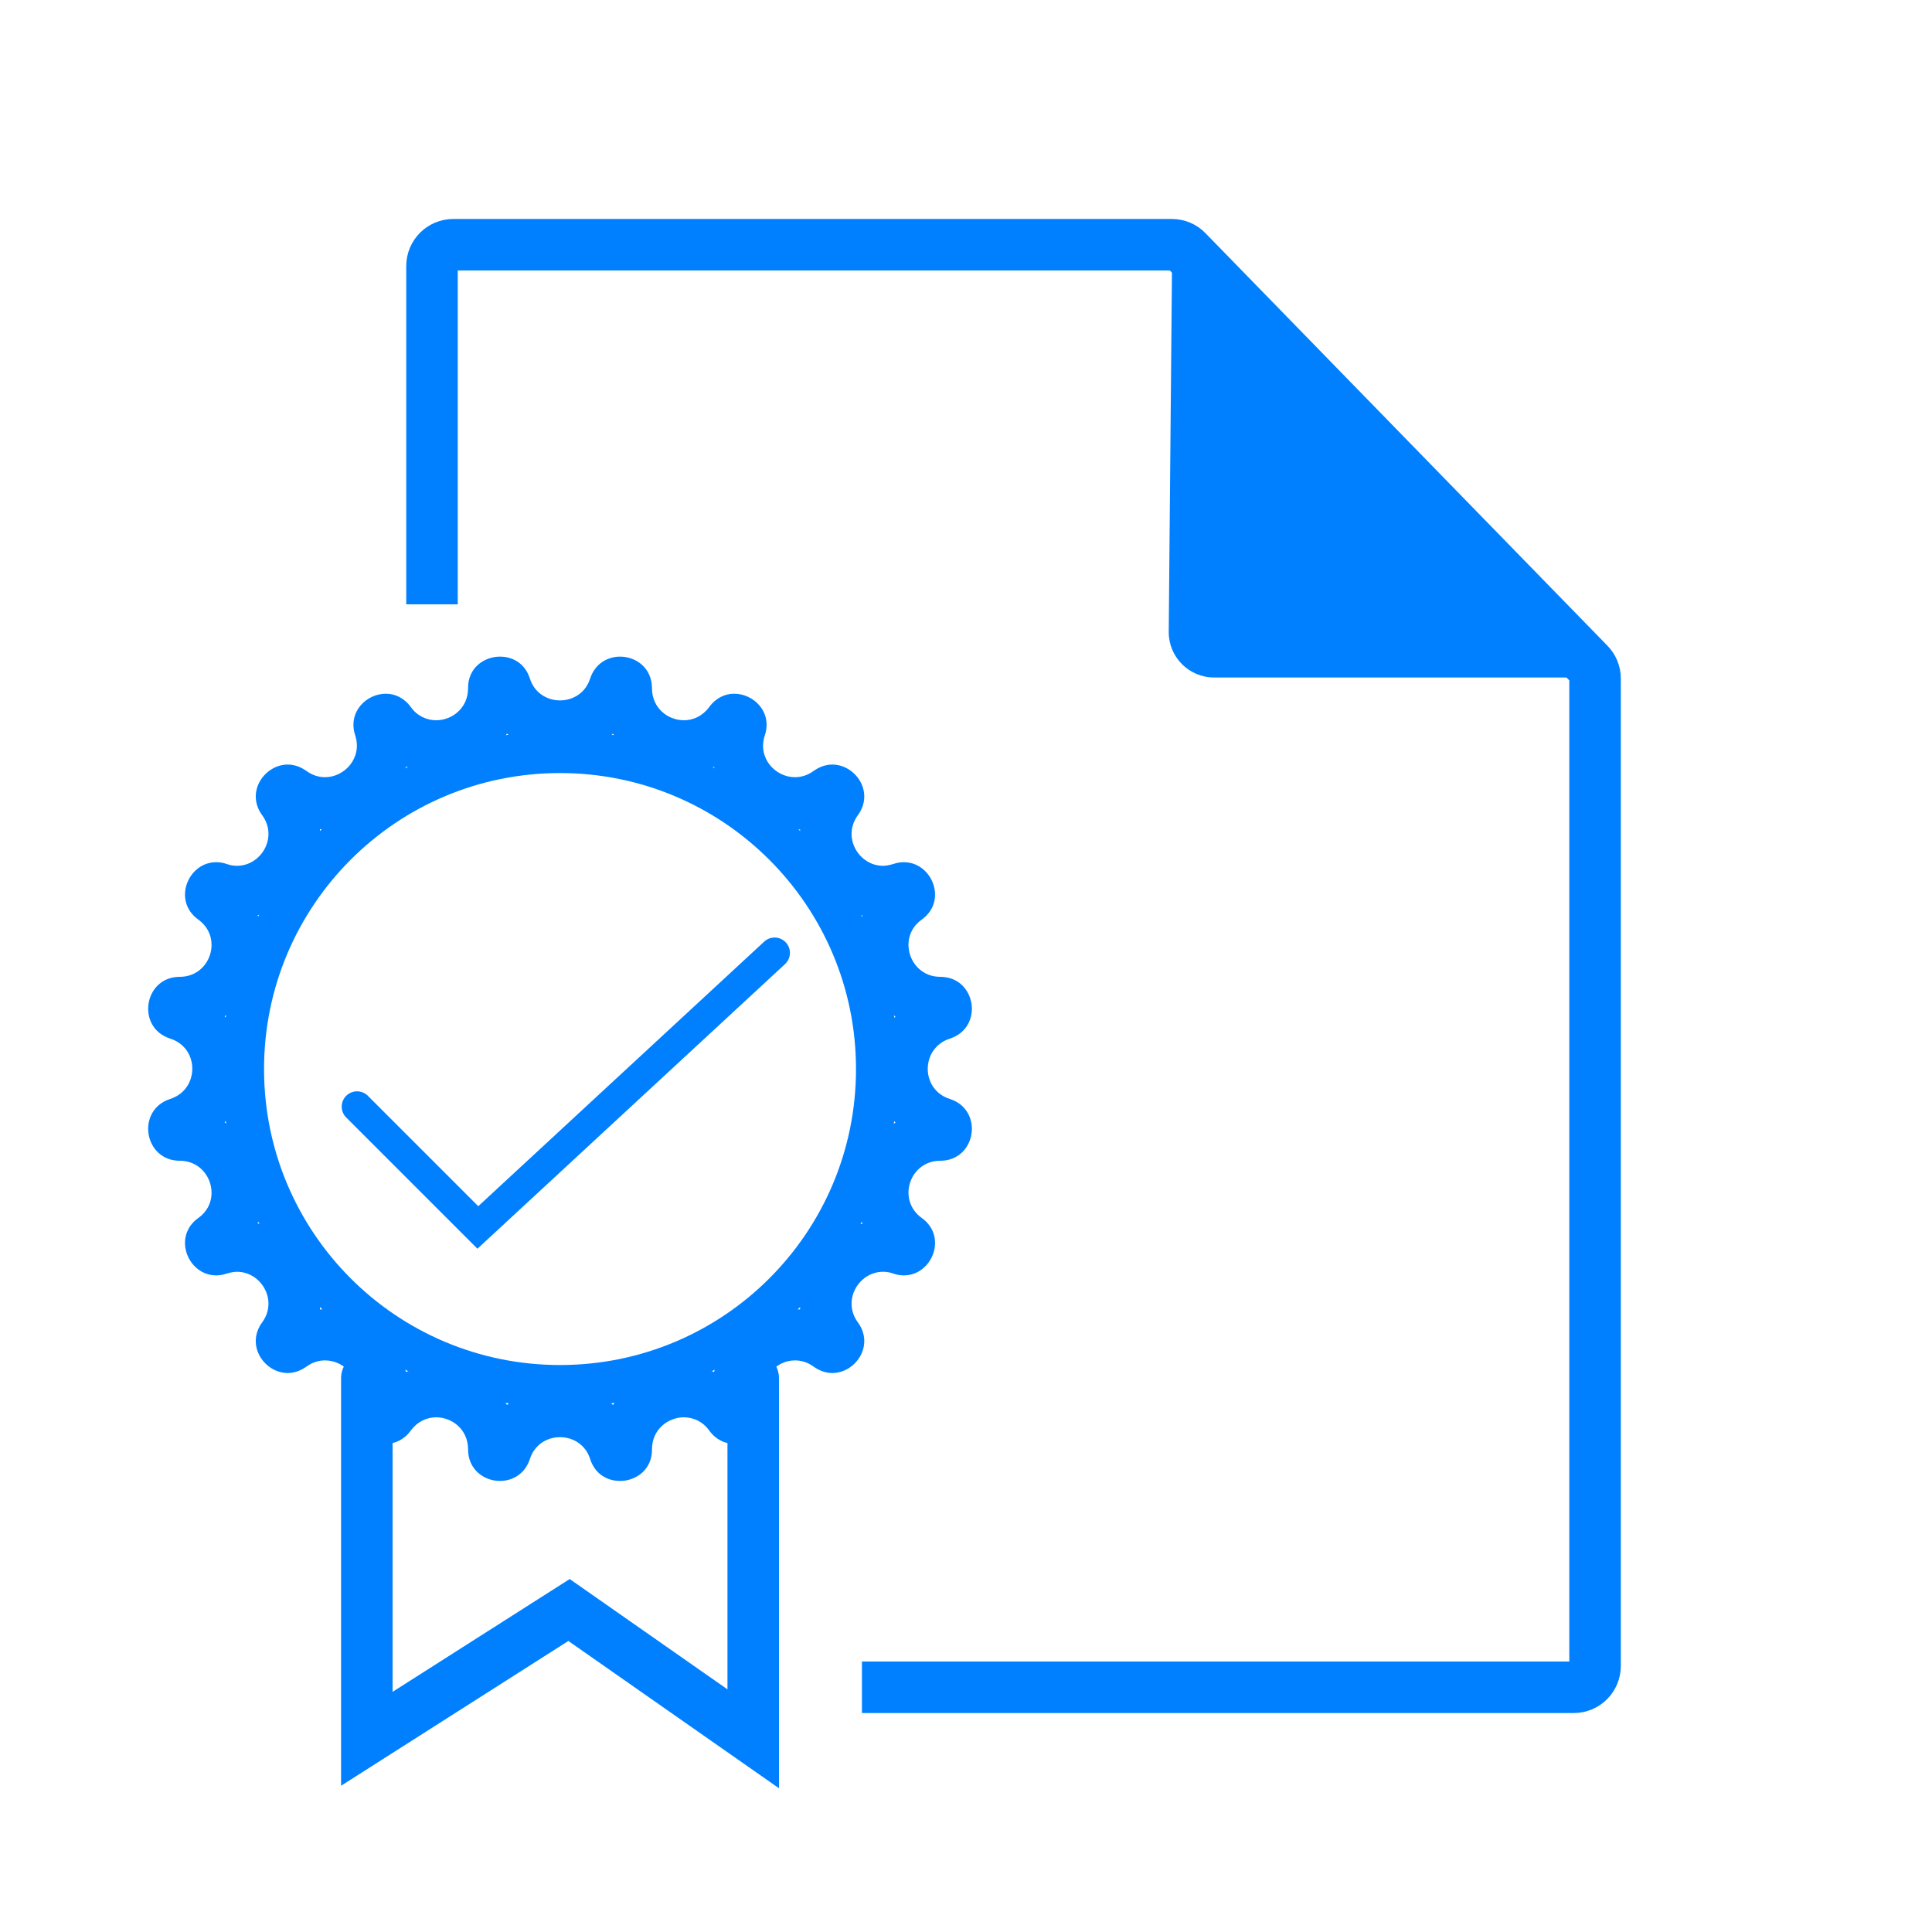
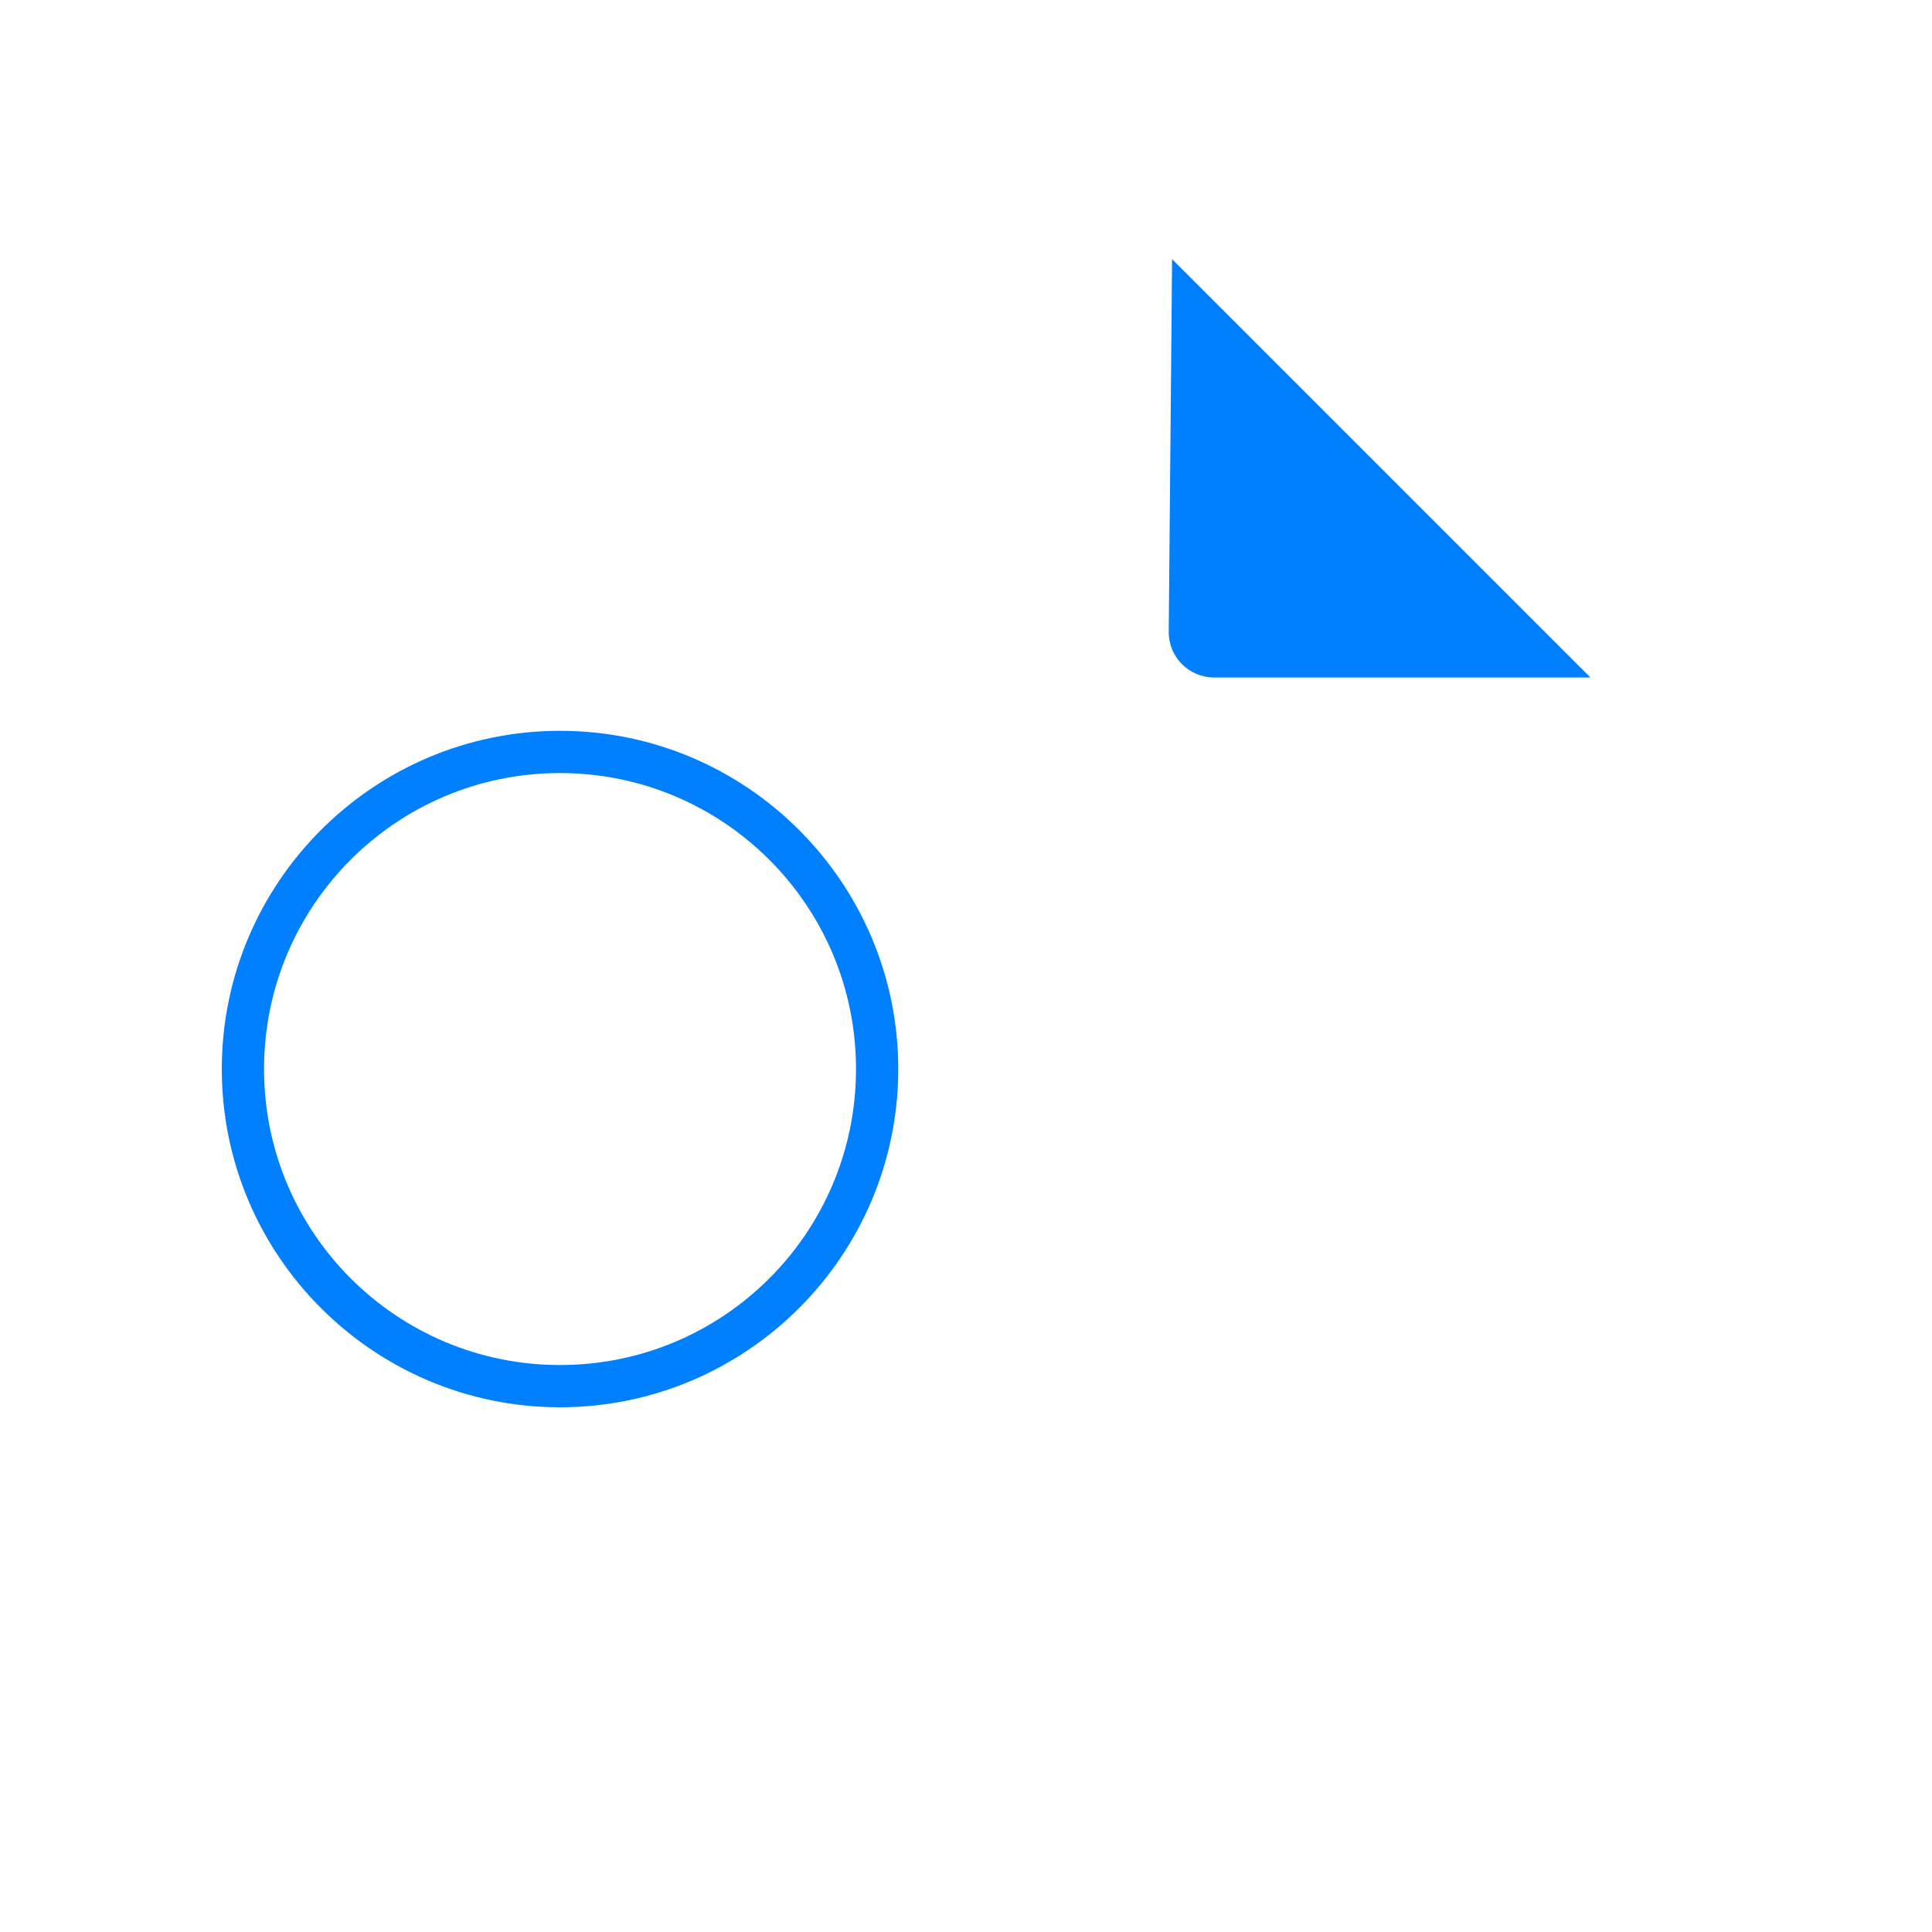
<svg xmlns="http://www.w3.org/2000/svg" id="Layer_1" viewBox="0 0 75 75">
  <defs>
    <style>.cls-1,.cls-2{stroke-linecap:round;}.cls-1,.cls-2,.cls-3{fill:none;stroke:#0080ff;stroke-miterlimit:10;}.cls-1,.cls-3{stroke-width:2px;}.cls-2{stroke-width:1.19px;}.cls-4{fill:#0080ff;}</style>
  </defs>
-   <path class="cls-3" d="m16.77,23.46v-13.13c0-.46.37-.83.83-.83h27.89c.22,0,.44.09.59.25l15.6,16.01c.15.15.24.36.24.58v38.33c0,.46-.37.83-.83.83h-27.63" />
  <path class="cls-4" d="m45.49,10.05l16.25,16.25h-14.61c-.98,0-1.77-.8-1.76-1.78l.13-14.47Z" />
-   <polyline class="cls-2" points="13.86 42.96 18.55 47.65 30.07 36.99" />
-   <path class="cls-4" d="m23.8,28.49c.12.19.27.37.43.54.61.61,1.45.96,2.32.96.41,0,.8-.08,1.17-.22.1.38.27.74.51,1.07.61.85,1.6,1.36,2.64,1.36.06,0,.13,0,.19,0-.03.56.08,1.13.34,1.65.43.85,1.19,1.46,2.08,1.69-.27.68-.3,1.45-.06,2.18.24.74.72,1.34,1.34,1.74-.47.57-.74,1.29-.74,2.06s.27,1.5.74,2.06c-.62.4-1.1,1-1.34,1.74-.24.73-.2,1.5.06,2.18-.89.23-1.65.83-2.08,1.68-.26.52-.38,1.09-.34,1.65-.06,0-.13,0-.19,0-1.04,0-2.03.51-2.64,1.36-.24.33-.41.69-.51,1.07-.37-.14-.76-.22-1.17-.22-.87,0-1.71.35-2.32.96-.16.16-.31.34-.43.54-.57-.46-1.29-.73-2.06-.73s-1.49.27-2.06.73c-.12-.19-.27-.37-.43-.54-.61-.61-1.45-.96-2.32-.96-.41,0-.8.08-1.17.22-.1-.38-.27-.74-.51-1.07-.61-.85-1.6-1.36-2.64-1.36-.06,0-.13,0-.19,0,.03-.56-.08-1.13-.34-1.65-.43-.85-1.19-1.46-2.08-1.69.27-.68.3-1.45.06-2.18-.24-.74-.72-1.34-1.34-1.74.47-.57.74-1.29.74-2.06s-.27-1.5-.74-2.06c.62-.4,1.1-1,1.34-1.74.24-.73.2-1.5-.06-2.18.89-.23,1.65-.83,2.08-1.69.26-.52.38-1.09.34-1.65.06,0,.13,0,.19,0,1.04,0,2.03-.51,2.64-1.36.24-.33.41-.69.51-1.07.37.14.76.22,1.17.22.87,0,1.71-.35,2.32-.96.16-.16.31-.34.43-.54.57.46,1.29.73,2.06.73s1.49-.27,2.06-.73m.27-2.99c-.48,0-.97.27-1.16.85-.18.57-.68.85-1.17.85s-.99-.28-1.17-.85c-.19-.59-.67-.85-1.16-.85-.62,0-1.25.44-1.24,1.23h0c0,.76-.61,1.24-1.24,1.24-.36,0-.73-.16-.98-.51h0c-.26-.36-.62-.52-.97-.52-.76,0-1.49.71-1.19,1.62h0c.28.86-.4,1.62-1.17,1.62-.24,0-.49-.07-.72-.24h0c-.24-.17-.49-.25-.73-.25-.9,0-1.65,1.07-.99,1.97h0c.62.85-.04,1.96-.98,1.96-.13,0-.26-.02-.4-.07-.14-.05-.28-.07-.41-.07-1.09,0-1.71,1.5-.69,2.23h0c.97.7.47,2.22-.72,2.22,0,0,0,0,0,0,0,0,0,0,0,0-1.4,0-1.71,1.97-.37,2.4h0c1.14.36,1.14,1.97,0,2.34-1.34.43-1.03,2.4.37,2.4,0,0,0,0,0,0s0,0,0,0c1.19,0,1.69,1.53.72,2.22h0c-1.02.73-.4,2.23.69,2.23.13,0,.27-.02.41-.07h0c.14-.04.27-.07.4-.07.94,0,1.6,1.11.98,1.96h0c-.66.9.09,1.97.99,1.97.24,0,.49-.08.73-.25.23-.17.48-.24.72-.24.77,0,1.46.75,1.17,1.62h0c-.3.91.43,1.62,1.19,1.62.35,0,.71-.16.97-.52.26-.35.62-.51.98-.51.63,0,1.24.48,1.24,1.24h0c0,.79.62,1.23,1.24,1.23.48,0,.97-.27,1.16-.85h0c.18-.57.68-.85,1.17-.85s.99.28,1.17.85h0c.19.59.67.85,1.16.85.62,0,1.25-.44,1.24-1.23h0c0-.76.61-1.24,1.24-1.24.36,0,.73.16.98.51.26.36.62.52.97.52.76,0,1.49-.71,1.19-1.62h0c-.28-.86.4-1.62,1.17-1.62.24,0,.49.07.72.24.24.17.49.25.73.25.9,0,1.65-1.07.99-1.97h0c-.62-.85.04-1.96.98-1.96.13,0,.26.02.4.07h0c.14.05.28.07.41.07,1.09,0,1.71-1.5.69-2.23h0c-.97-.7-.47-2.22.72-2.22,0,0,0,0,0,0,0,0,0,0,0,0,1.4,0,1.71-1.97.37-2.4-1.14-.36-1.14-1.97,0-2.34h0c1.34-.43,1.03-2.4-.37-2.4,0,0,0,0,0,0,0,0,0,0,0,0-1.19,0-1.69-1.53-.72-2.22h0c1.02-.73.4-2.23-.69-2.23-.13,0-.27.02-.41.07-.14.04-.27.07-.4.07-.94,0-1.6-1.11-.98-1.96h0c.66-.9-.09-1.97-.99-1.97-.24,0-.49.08-.73.25h0c-.23.17-.48.24-.72.24-.77,0-1.46-.75-1.17-1.62h0c.3-.91-.43-1.62-1.19-1.62-.35,0-.71.16-.97.52h0c-.26.35-.62.51-.98.51-.63,0-1.24-.48-1.24-1.24h0c0-.79-.62-1.23-1.24-1.23h0Z" />
  <path class="cls-4" d="m21.74,30.01c6.34,0,11.49,5.14,11.49,11.49s-5.14,11.49-11.49,11.49-11.49-5.14-11.49-11.49,5.14-11.49,11.49-11.49m0-1.64c-7.24,0-13.13,5.89-13.13,13.13s5.89,13.13,13.13,13.13,13.13-5.89,13.13-13.13-5.89-13.13-13.13-13.13h0Z" />
-   <polyline class="cls-1" points="29.24 53.5 29.24 67.5 22.09 62.5 14.24 67.5 14.24 53.5" />
</svg>